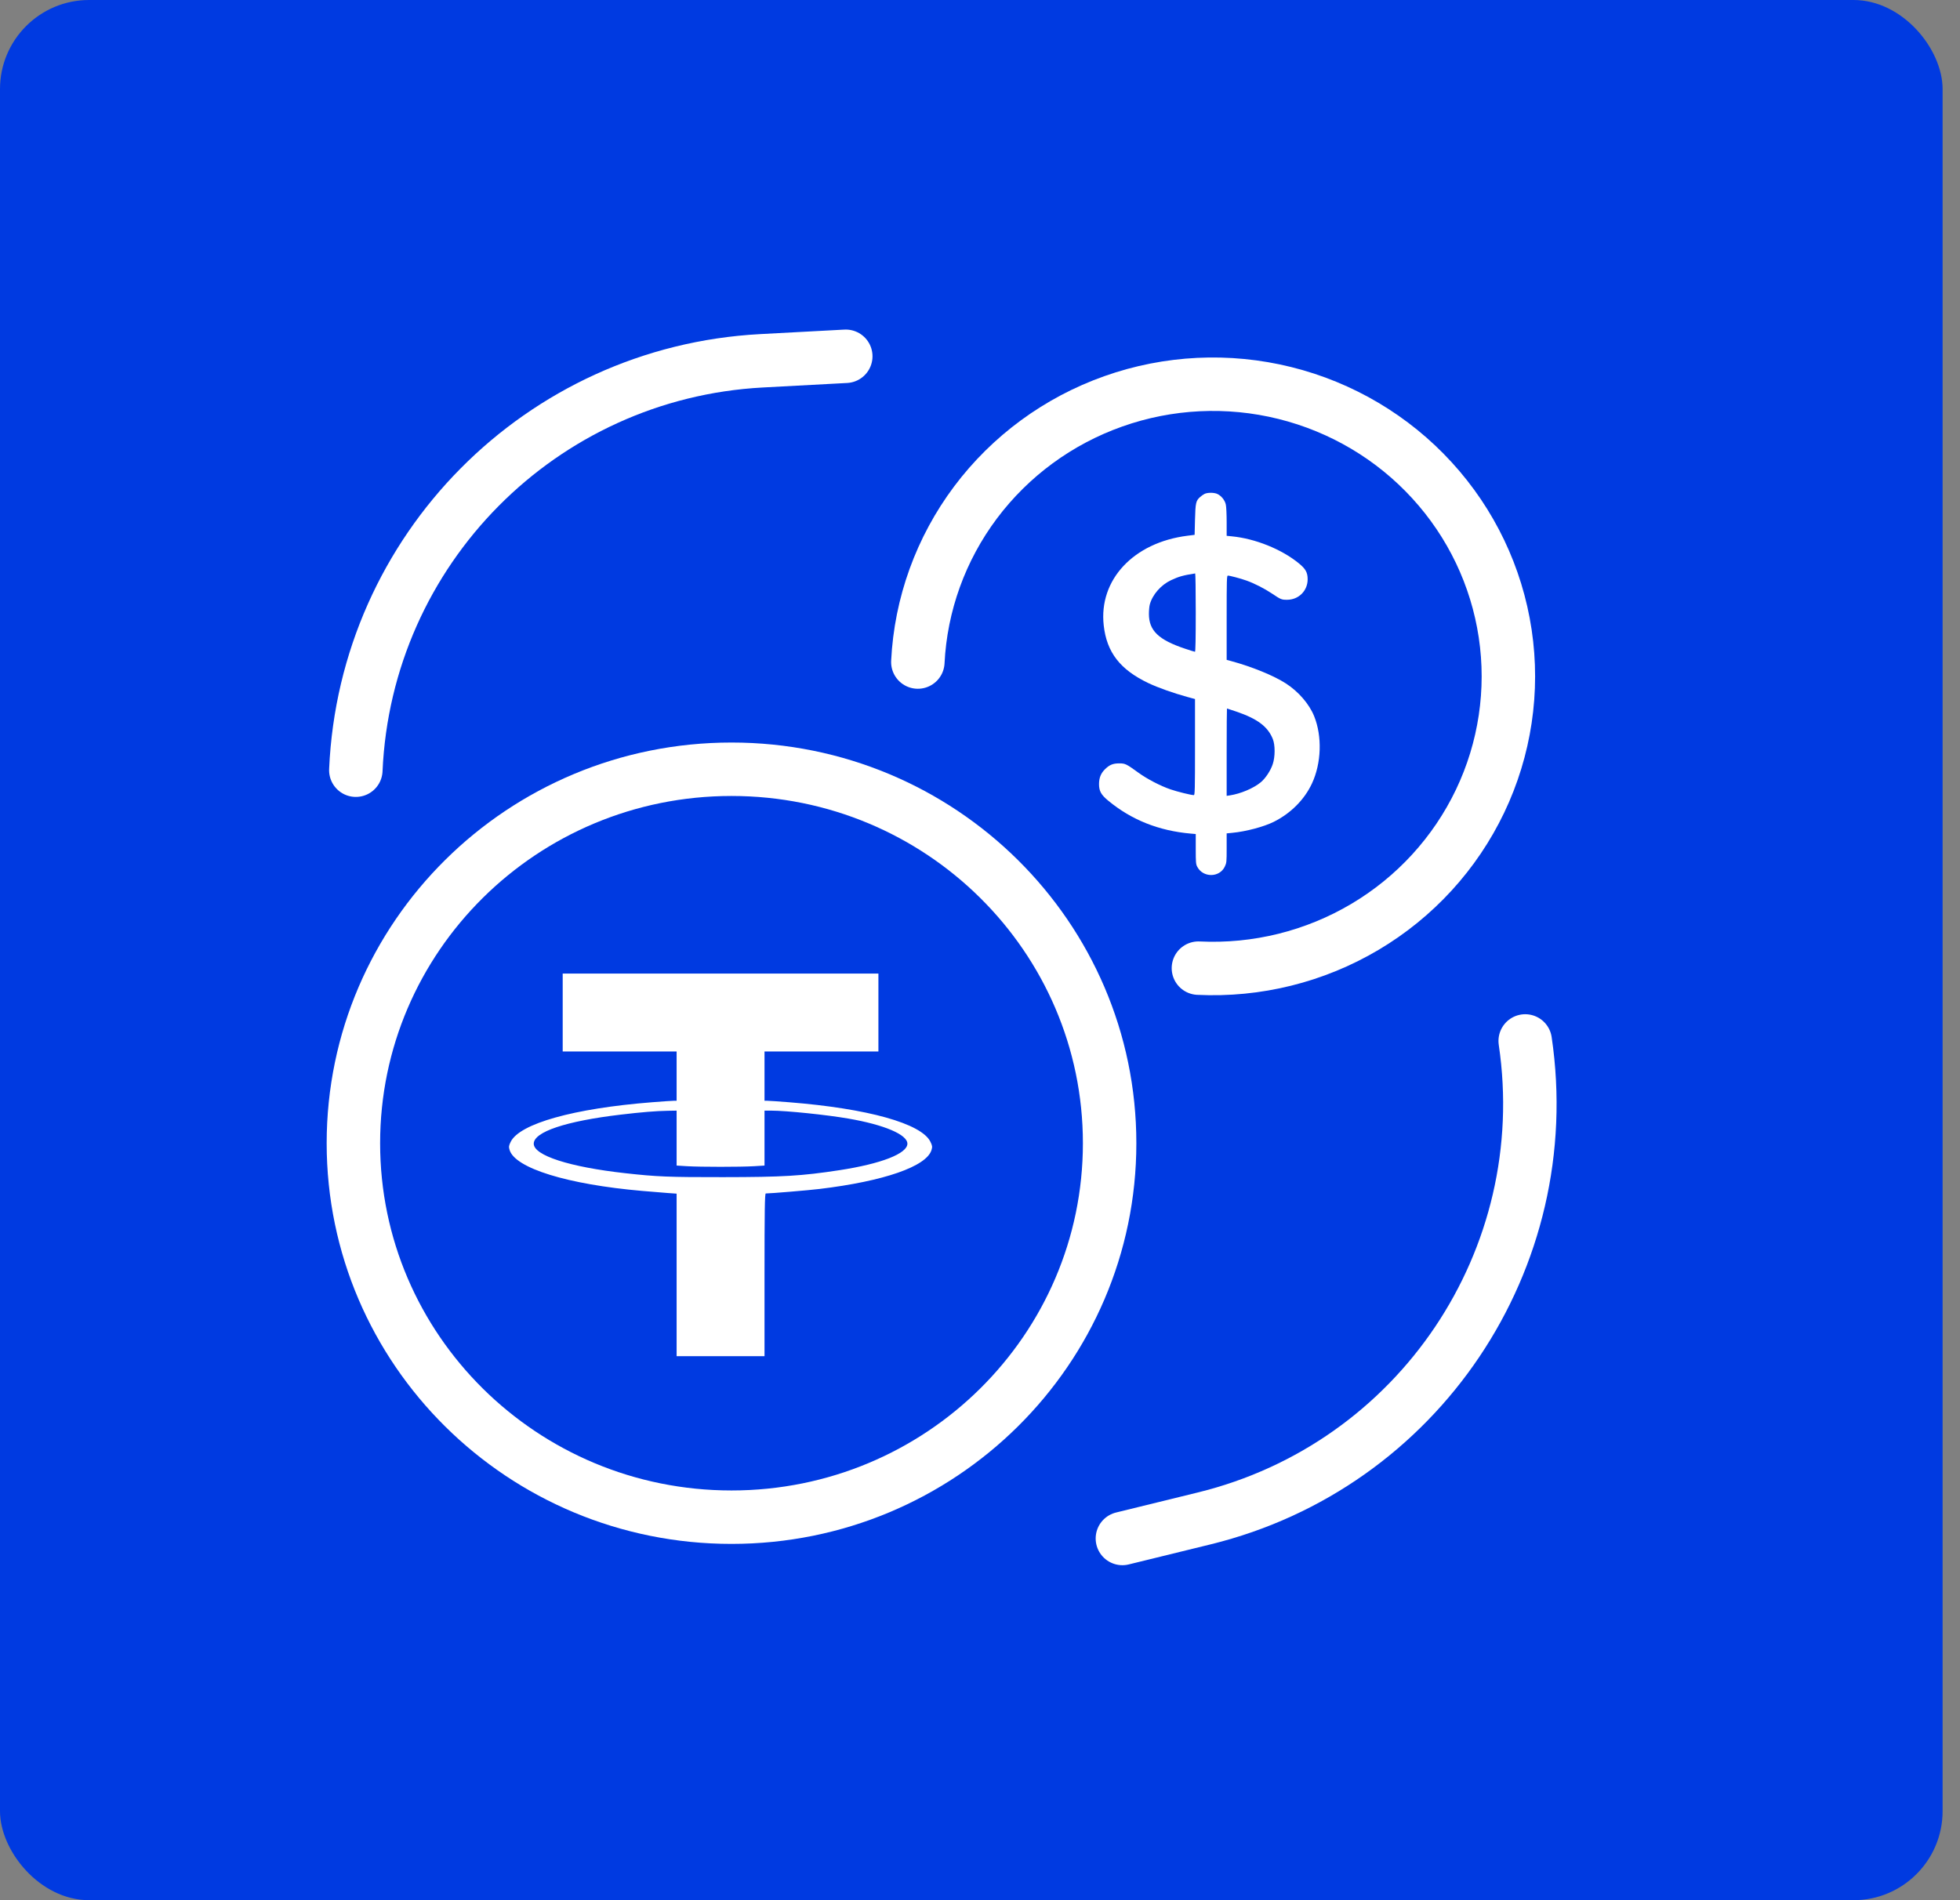
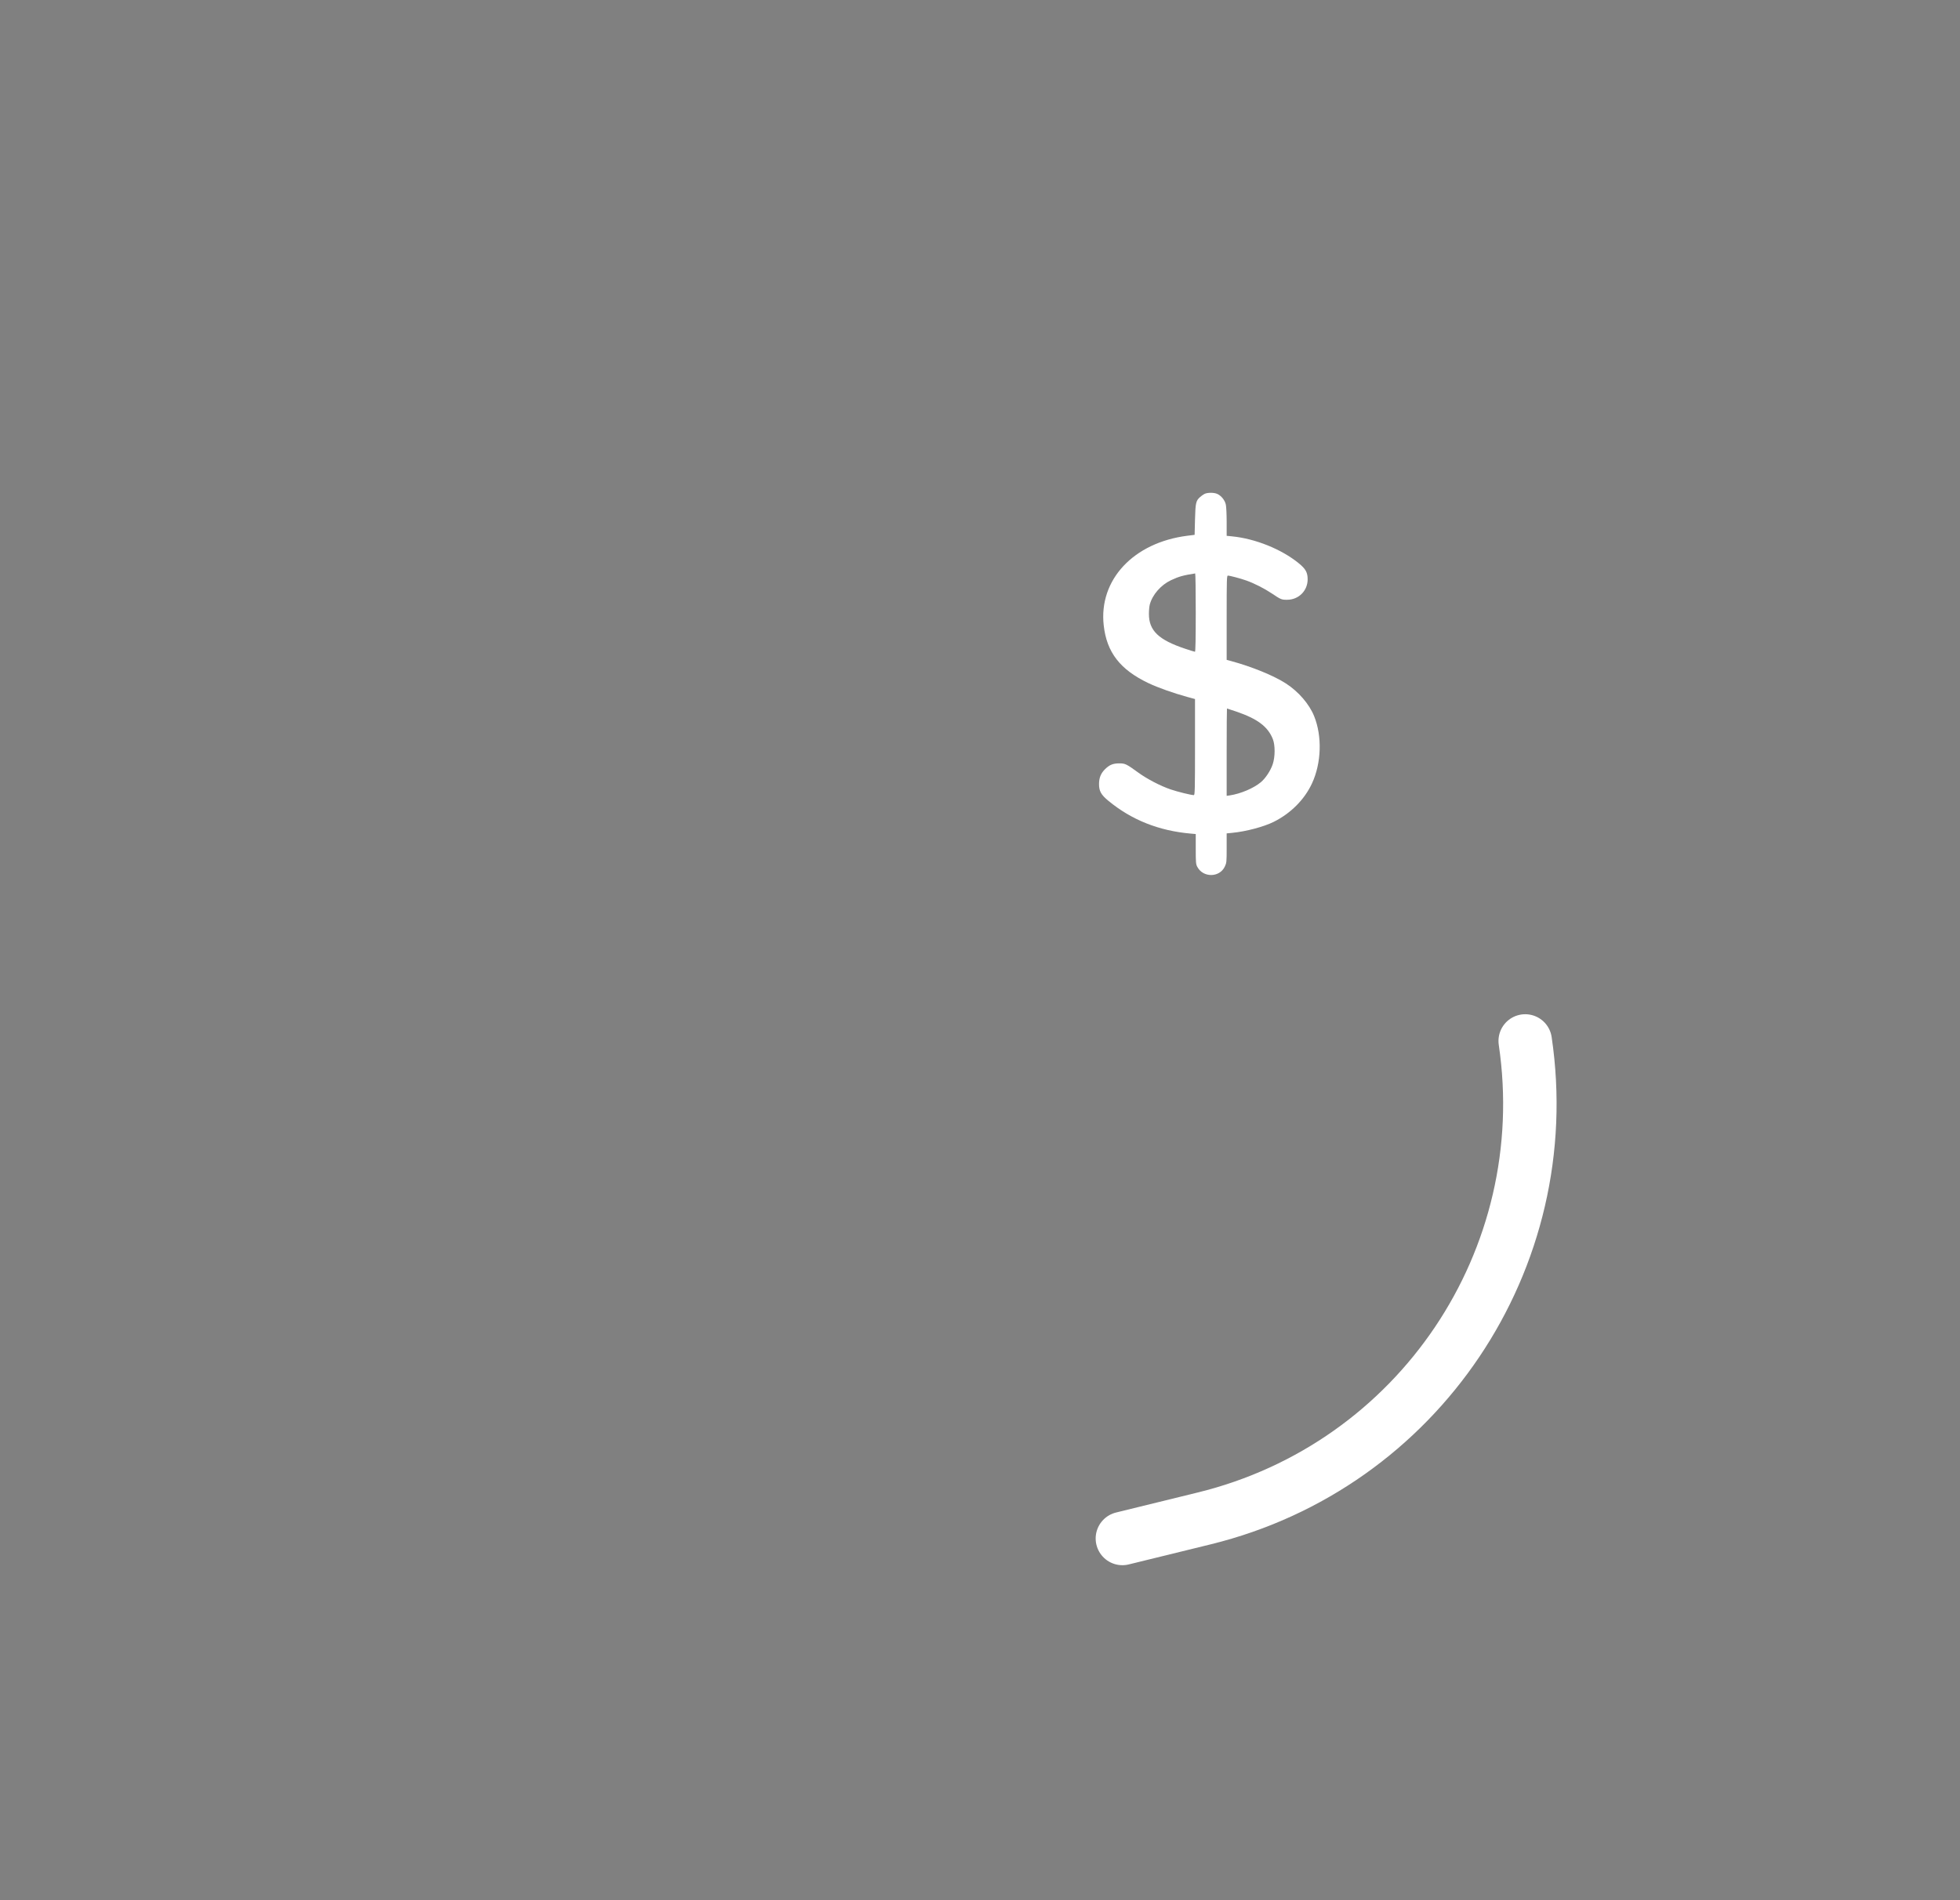
<svg xmlns="http://www.w3.org/2000/svg" width="66" height="64" viewBox="0 0 66 64" fill="none">
  <rect x="0" y="0" width="66" height="64" fill="#808080" stroke="none" />
-   <rect width="65.414" height="64" rx="3" fill="#003AE1" />
-   <path fill-rule="evenodd" clip-rule="evenodd" d="M18.948 34.102V35.414H20.866H22.784V36.244V37.075H22.685C22.631 37.075 22.302 37.097 21.953 37.125C19.323 37.332 17.498 37.844 17.197 38.457C17.133 38.588 17.128 38.625 17.16 38.733C17.347 39.347 19.111 39.892 21.623 40.111C21.937 40.138 22.327 40.17 22.489 40.182L22.784 40.203V42.94V45.678H24.264H25.744V42.937C25.744 40.767 25.753 40.197 25.786 40.197C25.941 40.197 27.237 40.089 27.588 40.046C29.766 39.785 31.199 39.287 31.367 38.733C31.4 38.625 31.395 38.588 31.33 38.455C31.029 37.841 29.22 37.335 26.574 37.125C26.226 37.097 25.896 37.075 25.842 37.075H25.744V36.244V35.414H27.662H29.579V34.102V32.79H24.264H18.948V34.102ZM22.784 38.332V39.257L23.142 39.279C23.604 39.306 24.924 39.306 25.386 39.279L25.744 39.257V38.332V37.407L25.971 37.407C26.484 37.408 27.823 37.546 28.57 37.675C29.776 37.883 30.555 38.214 30.555 38.52C30.555 38.854 29.672 39.198 28.266 39.413C26.989 39.608 26.362 39.645 24.348 39.647C22.505 39.649 22.121 39.633 21.051 39.514C19.178 39.306 17.973 38.917 17.973 38.521C17.973 38.123 19.051 37.761 20.899 37.542C21.606 37.458 22.093 37.418 22.489 37.412L22.784 37.407V38.332Z" fill="white" />
-   <path d="M37.365 38.505C37.365 45.452 31.673 51.1 24.632 51.1C17.592 51.1 11.9 45.452 11.9 38.505C11.9 31.557 17.592 25.909 24.632 25.909C31.673 25.909 37.365 31.557 37.365 38.505Z" stroke="white" stroke-width="1.8" stroke-linecap="round" />
-   <path d="M30.907 22.298C31.003 20.356 31.679 18.485 32.85 16.922C34.022 15.359 35.636 14.174 37.49 13.517C39.343 12.86 41.353 12.762 43.263 13.236C45.173 13.71 46.898 14.733 48.218 16.176C49.539 17.618 50.397 19.415 50.685 21.338C50.973 23.261 50.679 25.226 49.839 26.984C48.998 28.743 47.65 30.217 45.962 31.218C44.273 32.22 42.322 32.704 40.355 32.608" stroke="white" stroke-width="1.8" stroke-linecap="round" />
-   <path d="M28.48 12L25.64 12.152C18.217 12.549 12.308 18.515 11.982 25.941V25.941" stroke="white" stroke-width="1.8" stroke-linecap="round" />
  <path d="M37.795 51.817L40.548 51.142C47.769 49.373 52.447 42.414 51.359 35.06V35.06" stroke="white" stroke-width="1.8" stroke-linecap="round" />
  <path fill-rule="evenodd" clip-rule="evenodd" d="M40.557 16.637C40.515 16.659 40.448 16.707 40.408 16.743C40.27 16.868 40.255 16.939 40.24 17.5L40.227 18.014L39.986 18.044C38.169 18.272 36.994 19.529 37.166 21.063C37.267 21.972 37.717 22.553 38.671 23.008C38.989 23.159 39.512 23.345 39.979 23.473L40.24 23.544V25.162C40.24 26.591 40.235 26.78 40.201 26.78C40.108 26.78 39.651 26.667 39.416 26.587C39.072 26.469 38.629 26.238 38.335 26.025C37.926 25.729 37.89 25.711 37.687 25.711C37.478 25.711 37.358 25.761 37.209 25.908C37.071 26.045 37.01 26.195 37.008 26.402C37.007 26.642 37.075 26.767 37.321 26.97C38.103 27.616 39.019 27.981 40.094 28.076L40.265 28.091V28.593C40.265 29.042 40.27 29.105 40.315 29.192C40.508 29.567 41.067 29.564 41.244 29.186C41.303 29.062 41.306 29.031 41.306 28.562L41.306 28.069L41.49 28.051C41.955 28.007 42.556 27.847 42.892 27.68C43.465 27.393 43.925 26.932 44.178 26.388C44.497 25.705 44.526 24.801 44.252 24.122C44.086 23.711 43.724 23.292 43.3 23.019C42.891 22.755 42.16 22.456 41.452 22.264L41.306 22.225V20.806C41.306 19.528 41.31 19.387 41.346 19.387C41.412 19.387 41.775 19.483 41.973 19.554C42.236 19.647 42.58 19.823 42.83 19.99C43.131 20.192 43.152 20.201 43.338 20.201C43.728 20.202 44.033 19.9 44.033 19.512C44.033 19.281 43.965 19.159 43.731 18.969C43.154 18.498 42.268 18.141 41.487 18.065L41.306 18.047V17.587C41.306 17.333 41.294 17.067 41.278 16.996C41.246 16.848 41.128 16.7 40.991 16.636C40.882 16.585 40.656 16.585 40.557 16.637ZM40.265 20.631C40.265 21.513 40.256 21.952 40.239 21.952C40.225 21.952 40.073 21.905 39.903 21.848C39.012 21.551 38.688 21.238 38.688 20.678C38.688 20.564 38.701 20.422 38.717 20.362C38.806 20.029 39.092 19.701 39.435 19.54C39.696 19.418 39.844 19.376 40.246 19.314C40.256 19.313 40.265 19.905 40.265 20.631ZM41.627 23.965C42.344 24.21 42.692 24.471 42.86 24.891C42.941 25.094 42.941 25.489 42.858 25.736C42.786 25.955 42.613 26.217 42.453 26.349C42.209 26.551 41.776 26.734 41.414 26.789L41.306 26.805V25.334C41.306 24.525 41.311 23.863 41.316 23.863C41.322 23.863 41.462 23.909 41.627 23.965Z" fill="white" />
</svg>